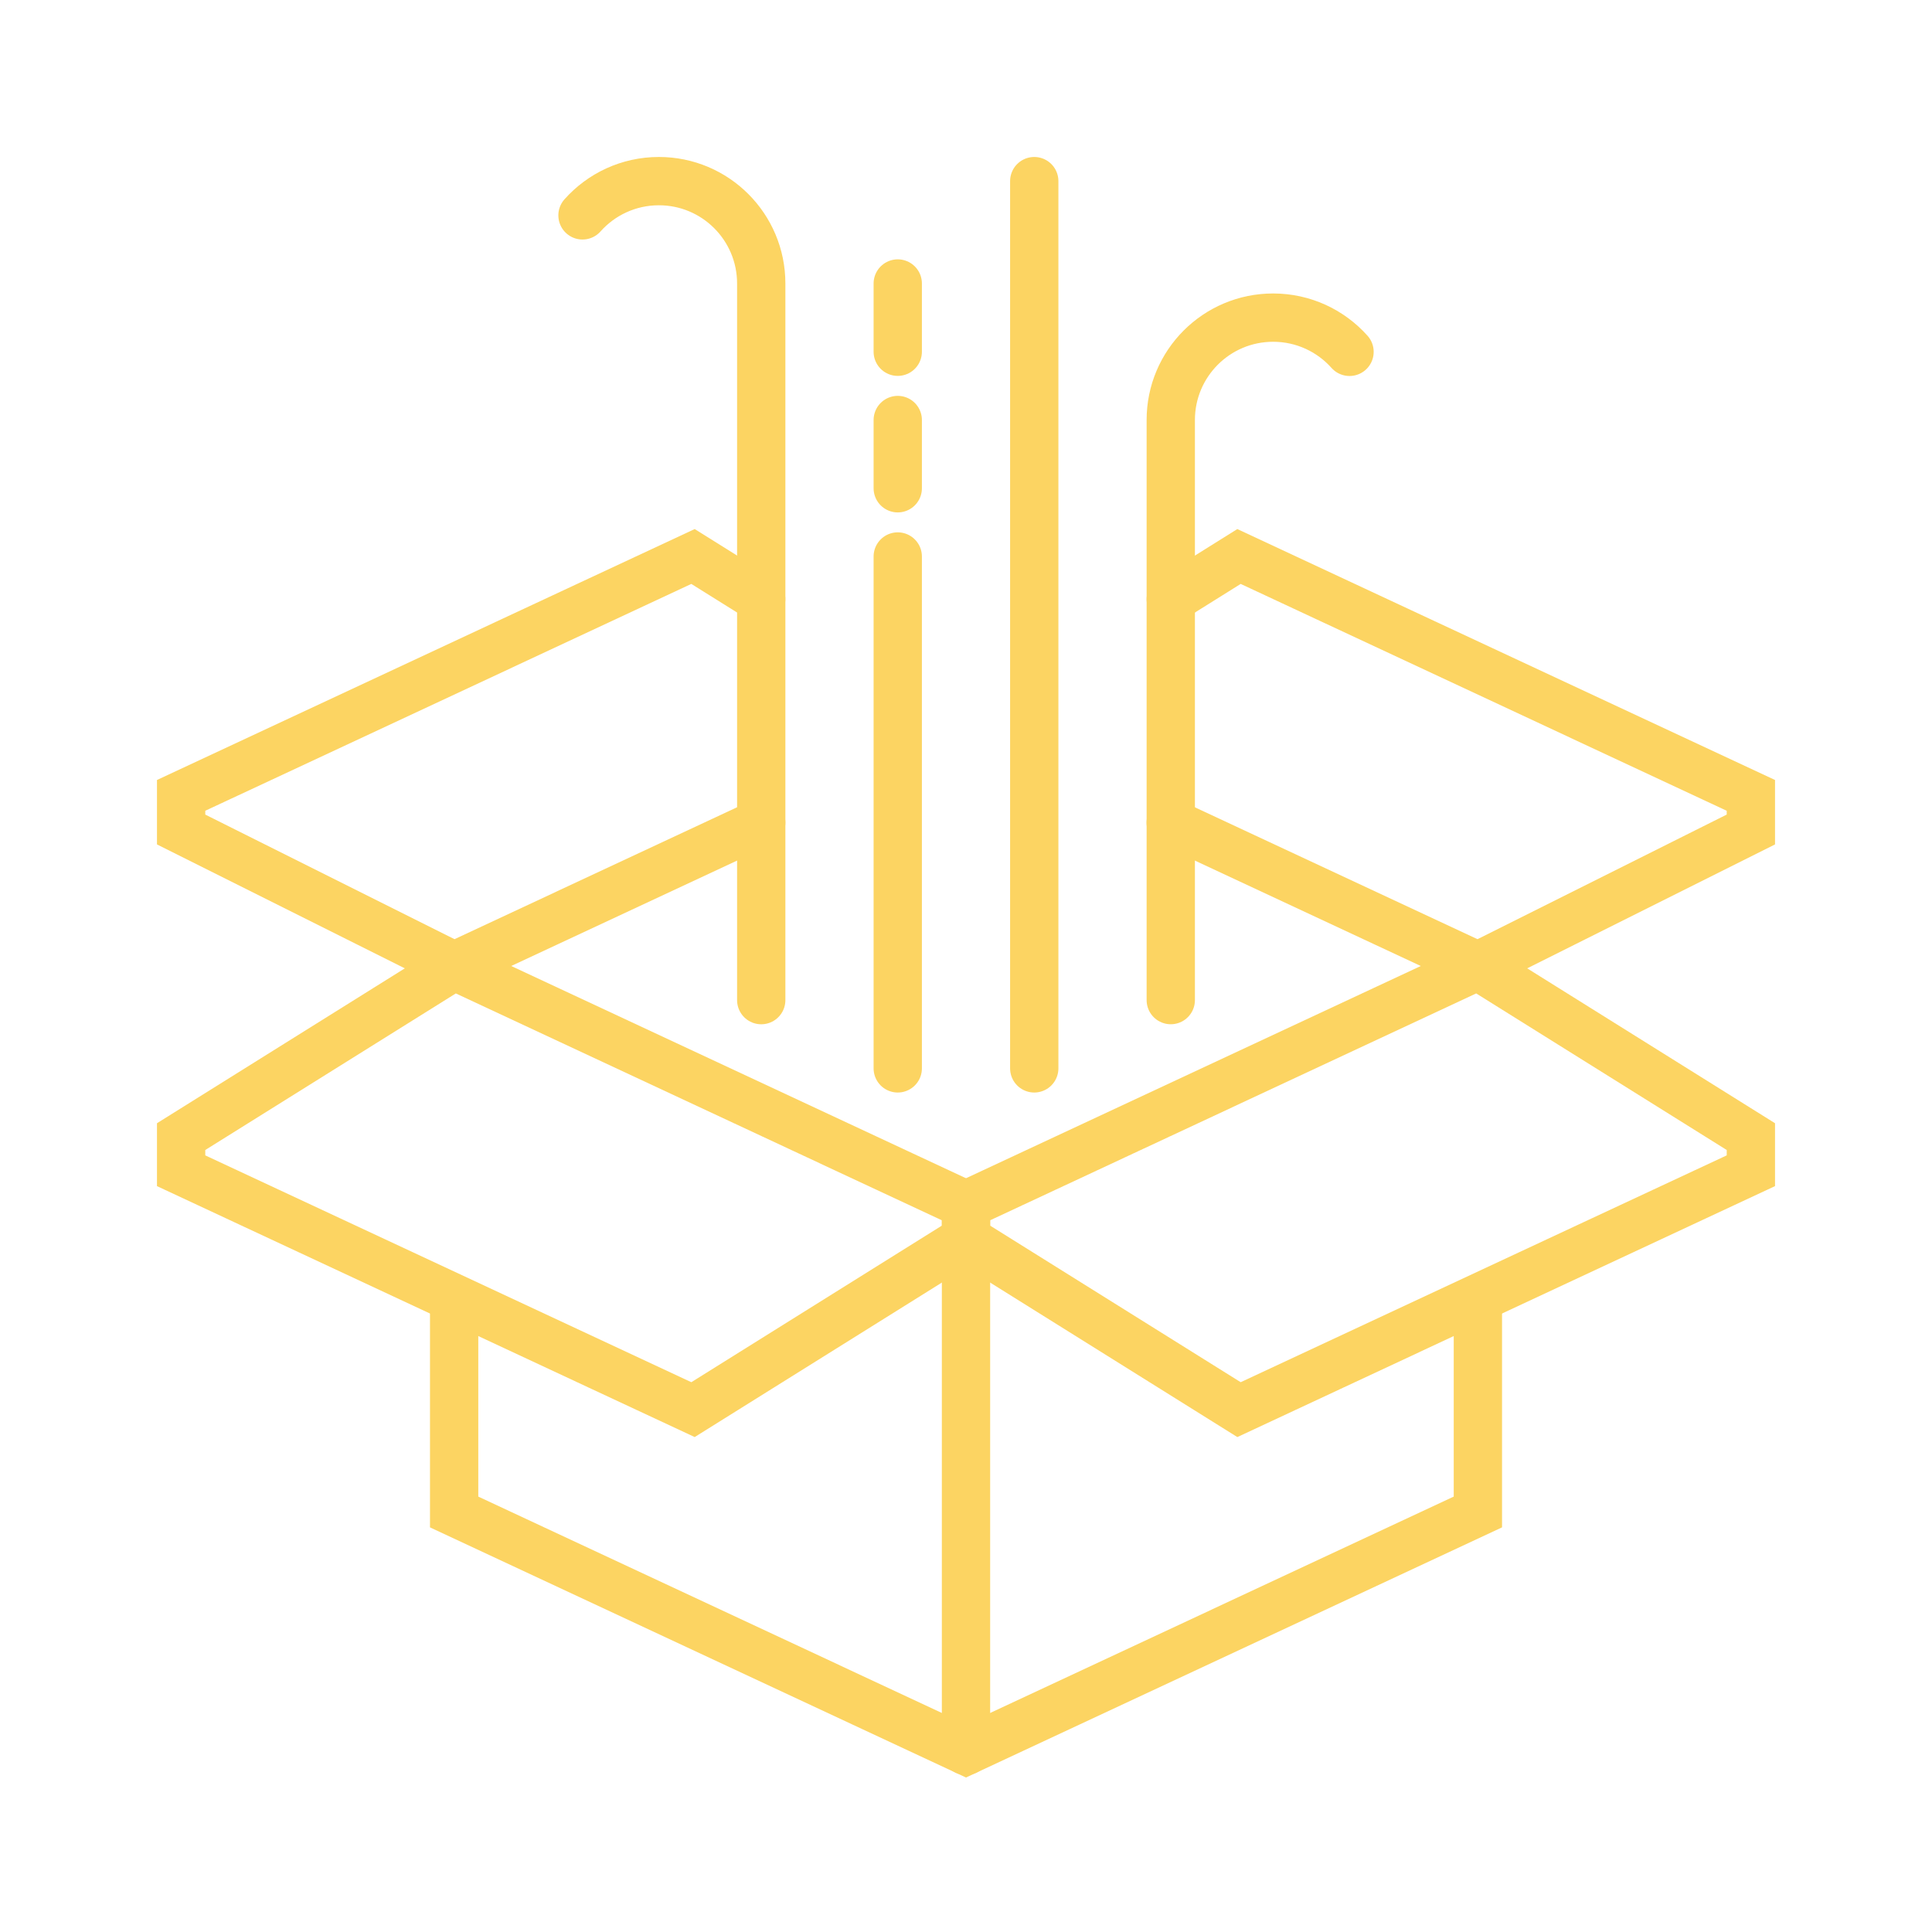
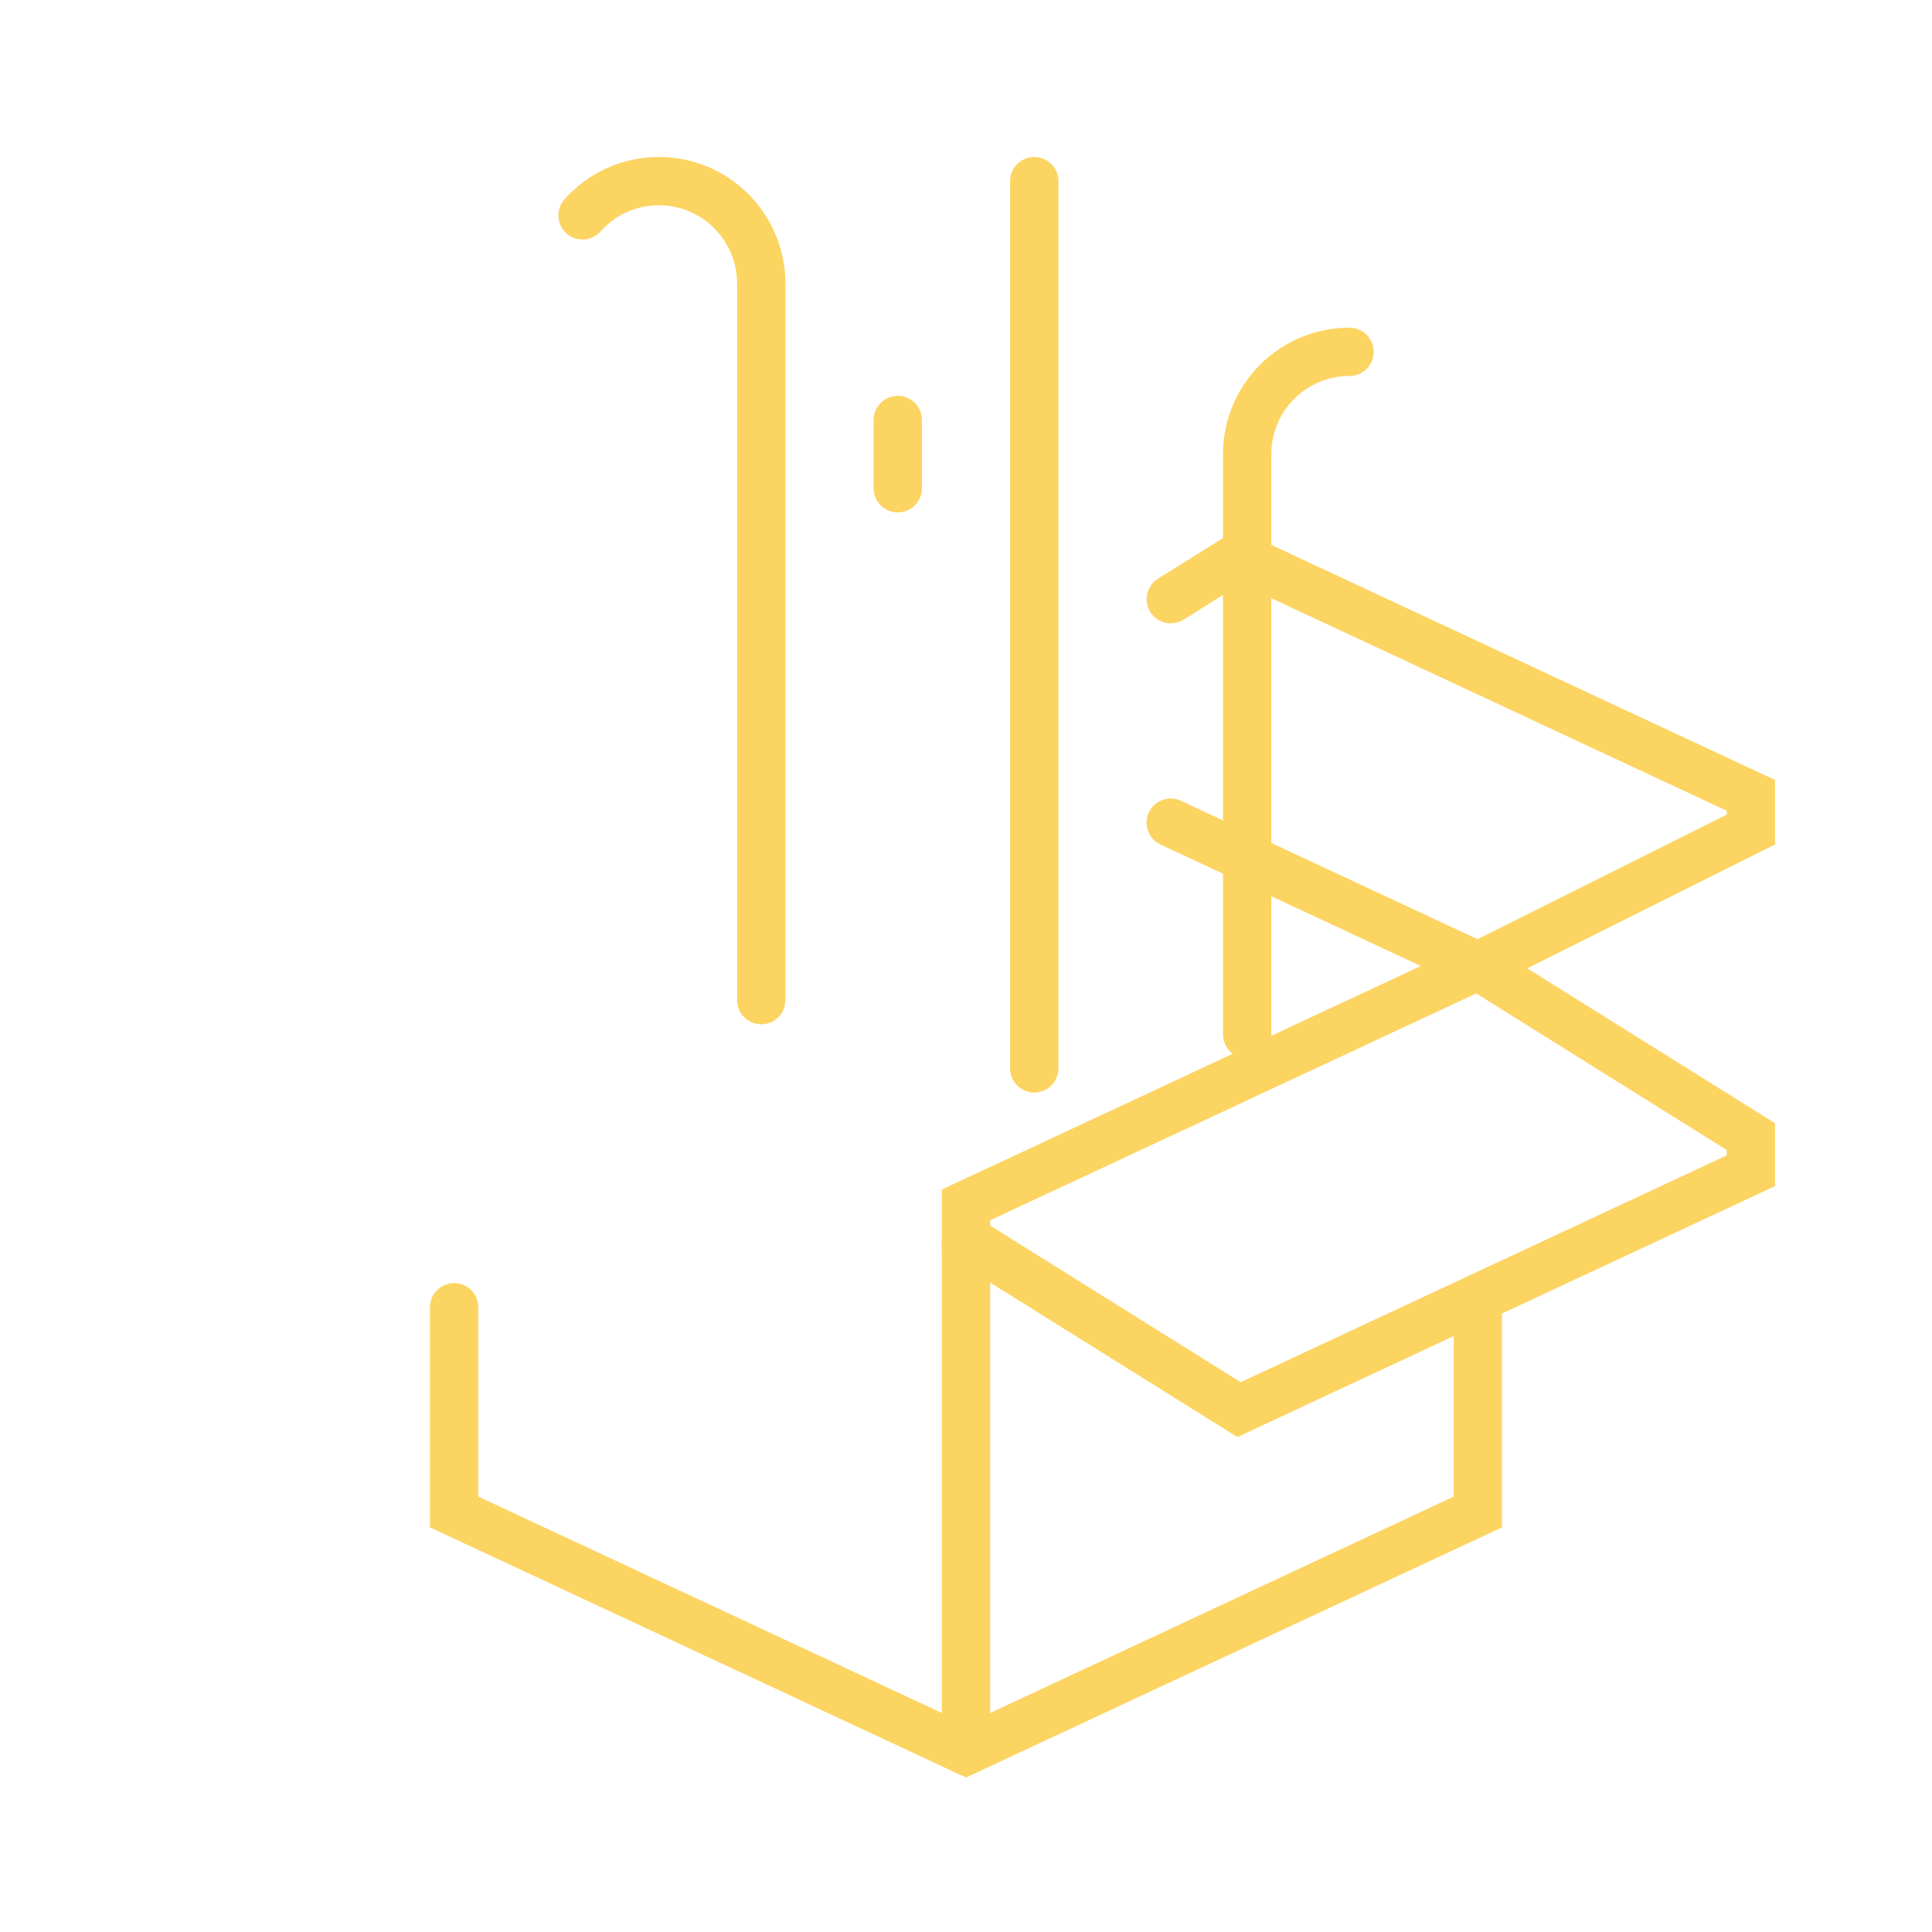
<svg xmlns="http://www.w3.org/2000/svg" version="1.1" id="Calque_1" x="0px" y="0px" width="80px" height="80px" viewBox="0 0 80 80" enable-background="new 0 0 80 80" xml:space="preserve">
  <g>
-     <polygon fill="none" stroke="#FCD462" stroke-width="2" stroke-linecap="round" stroke-miterlimit="10" points="7.5,48.478    28.696,58.37 40,51.305 40,49.892 18.805,40 7.5,47.065  " />
    <polygon fill="none" stroke="#FCD462" stroke-width="2" stroke-linecap="round" stroke-miterlimit="10" points="72.5,48.478    51.305,58.37 40,51.305 40,49.892 61.196,40 72.5,47.065  " />
-     <polyline fill="none" stroke="#FCD462" stroke-width="2" stroke-linecap="round" stroke-miterlimit="10" points="31.521,34.064    18.805,40 7.5,34.348 7.5,32.935 28.696,23.043 31.52,24.808  " />
    <polyline fill="none" stroke="#FCD462" stroke-width="2" stroke-linecap="round" stroke-miterlimit="10" points="48.476,34.064    61.196,40 72.5,34.348 72.5,32.935 51.305,23.043 48.479,24.81  " />
    <line fill="none" stroke="#FCD462" stroke-width="2" stroke-linecap="round" stroke-miterlimit="10" x1="40" y1="51.305" x2="40" y2="72.5" />
    <polyline fill="none" stroke="#FCD462" stroke-width="2" stroke-linecap="round" stroke-miterlimit="10" points="61.196,54.13    61.196,62.608 40,72.5 18.805,62.608 18.805,54.13  " />
    <line fill="none" stroke="#FCD462" stroke-width="2" stroke-linecap="round" stroke-miterlimit="10" x1="42.826" y1="7.5" x2="42.826" y2="44.239" />
-     <line fill="none" stroke="#FCD462" stroke-width="2" stroke-linecap="round" stroke-miterlimit="10" x1="37.174" y1="23.043" x2="37.174" y2="44.239" />
-     <path fill="none" stroke="#FCD462" stroke-width="2" stroke-linecap="round" stroke-miterlimit="10" d="M55.881,14.569   c-0.776-0.87-1.906-1.417-3.163-1.417c-2.342,0-4.239,1.898-4.239,4.239v24.021" />
+     <path fill="none" stroke="#FCD462" stroke-width="2" stroke-linecap="round" stroke-miterlimit="10" d="M55.881,14.569   c-2.342,0-4.239,1.898-4.239,4.239v24.021" />
    <path fill="none" stroke="#FCD462" stroke-width="2" stroke-linecap="round" stroke-miterlimit="10" d="M24.12,8.918   c0.775-0.87,1.905-1.418,3.163-1.418c2.342,0,4.238,1.898,4.238,4.239v29.674" />
    <line fill="none" stroke="#FCD462" stroke-width="2" stroke-linecap="round" stroke-miterlimit="10" x1="37.174" y1="20.218" x2="37.174" y2="17.392" />
-     <line fill="none" stroke="#FCD462" stroke-width="2" stroke-linecap="round" stroke-miterlimit="10" x1="37.174" y1="14.565" x2="37.174" y2="11.739" />
  </g>
</svg>